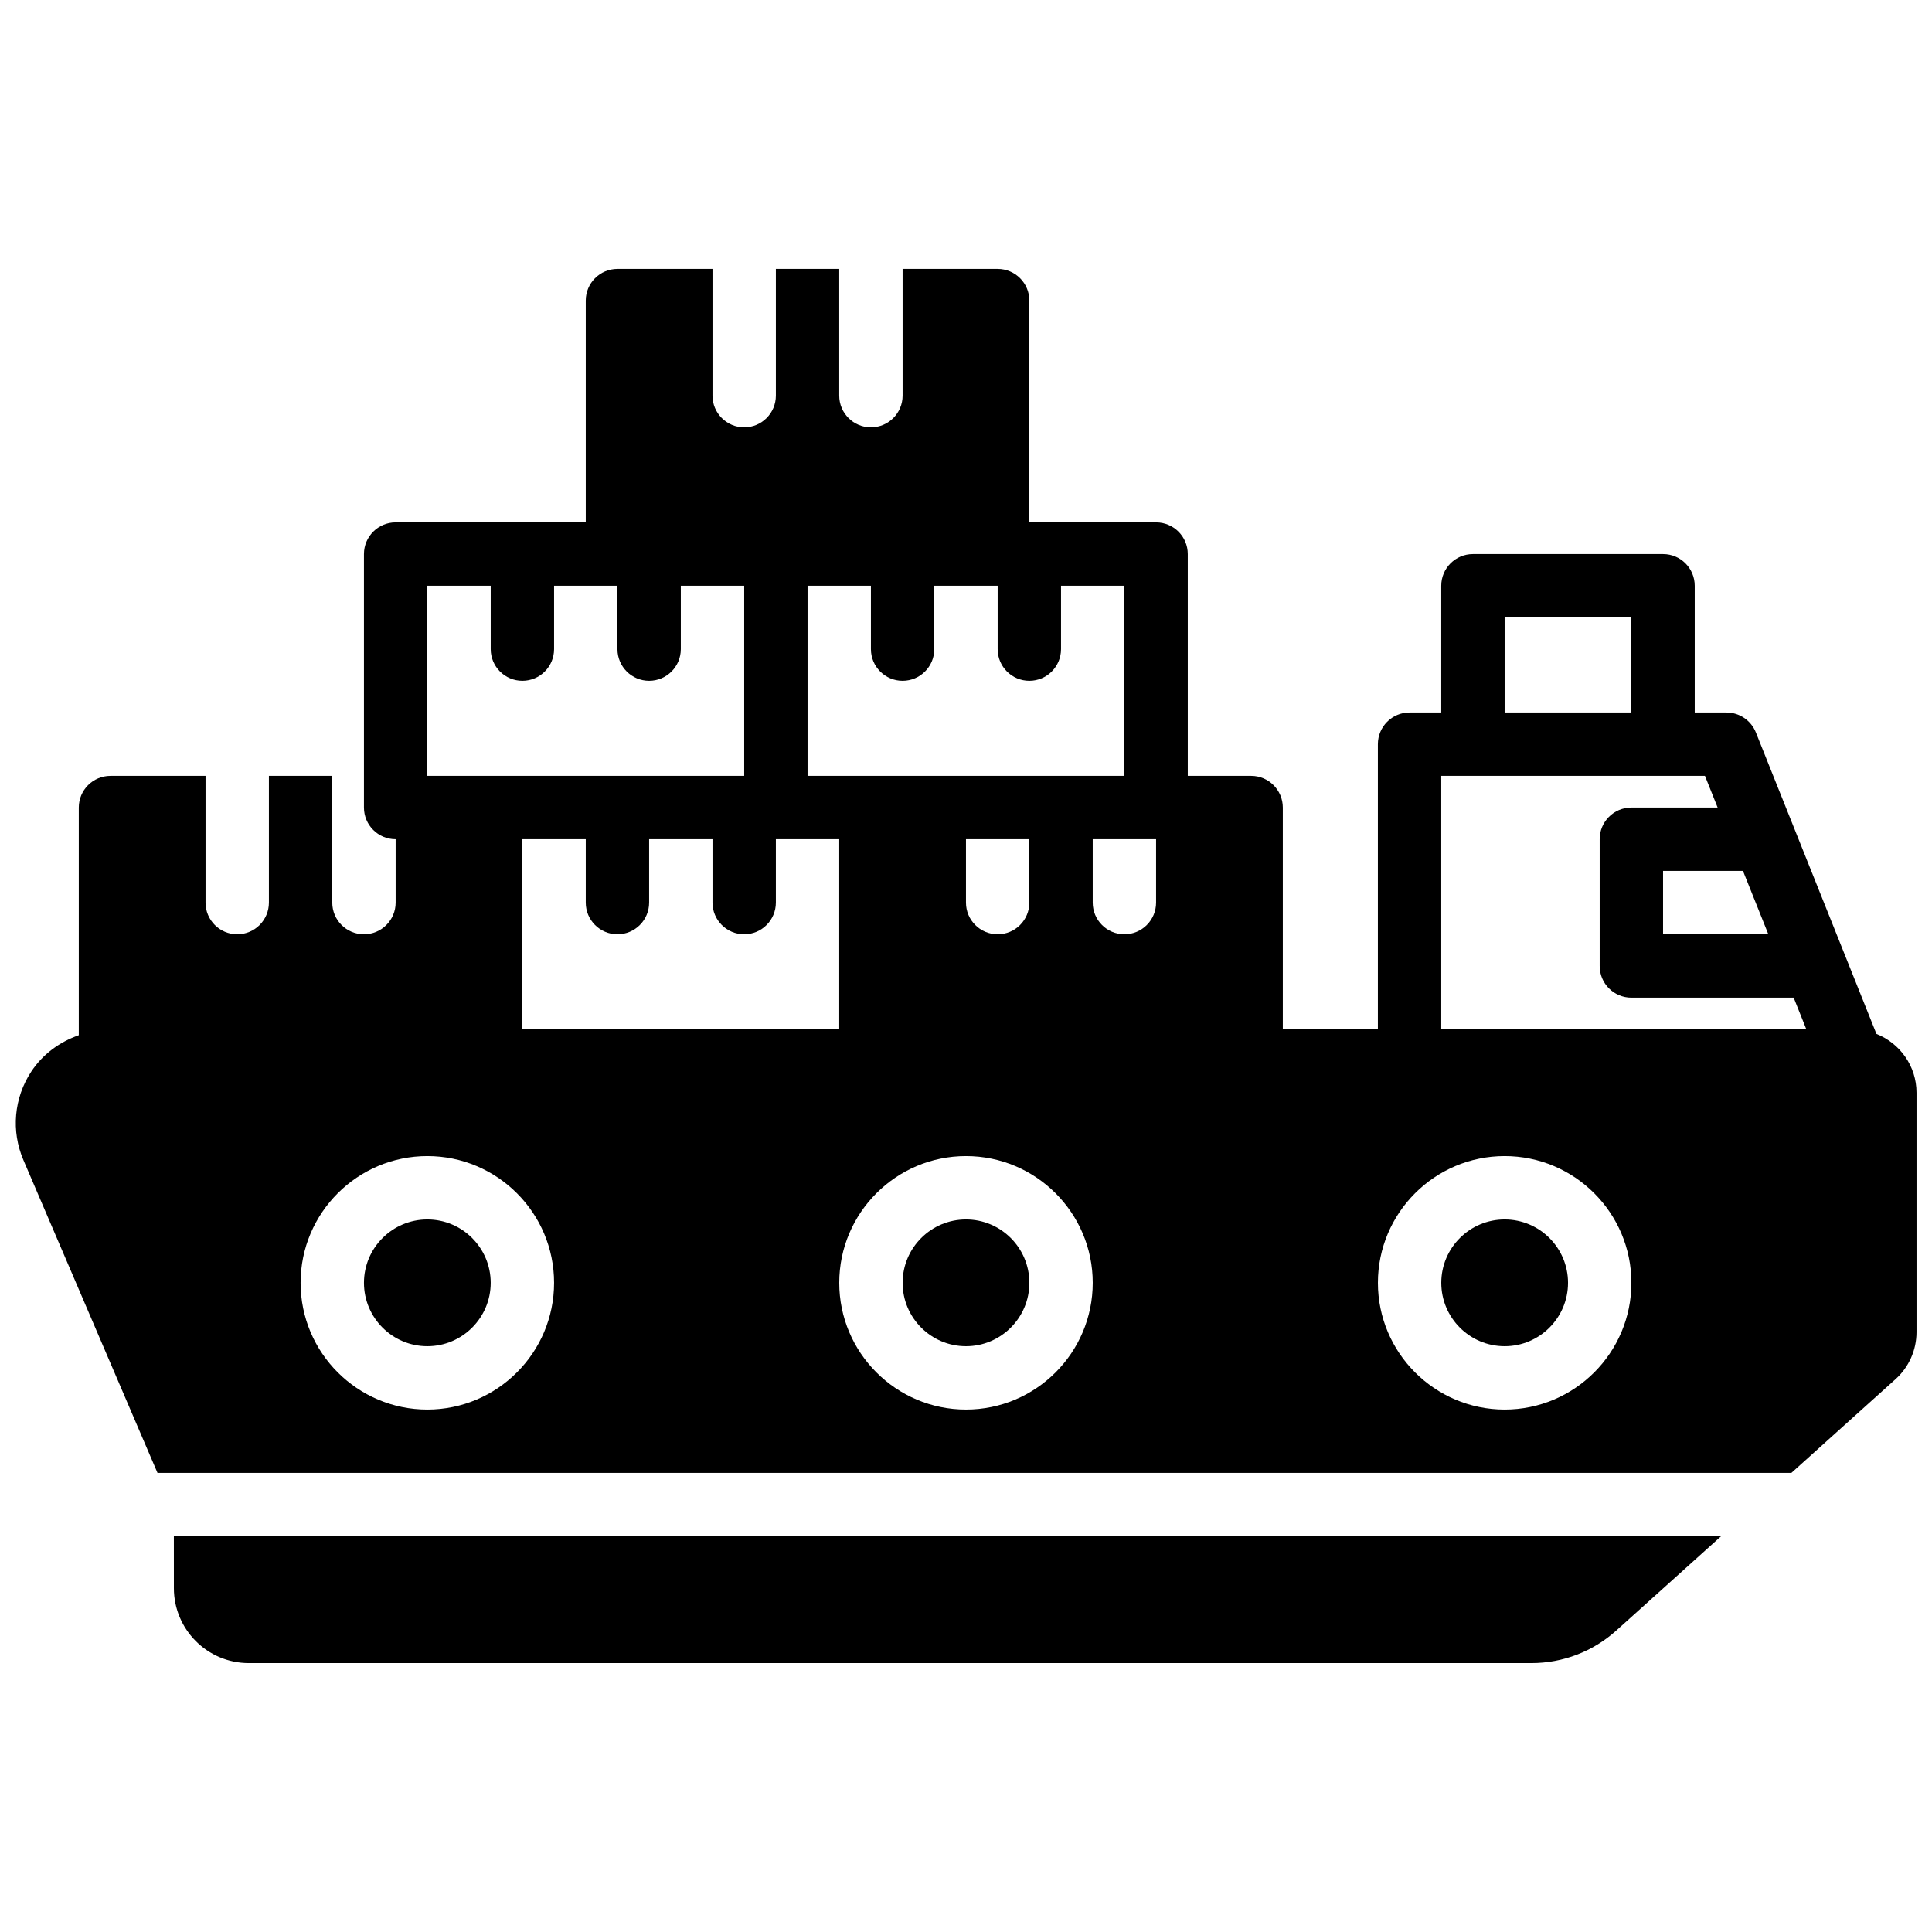
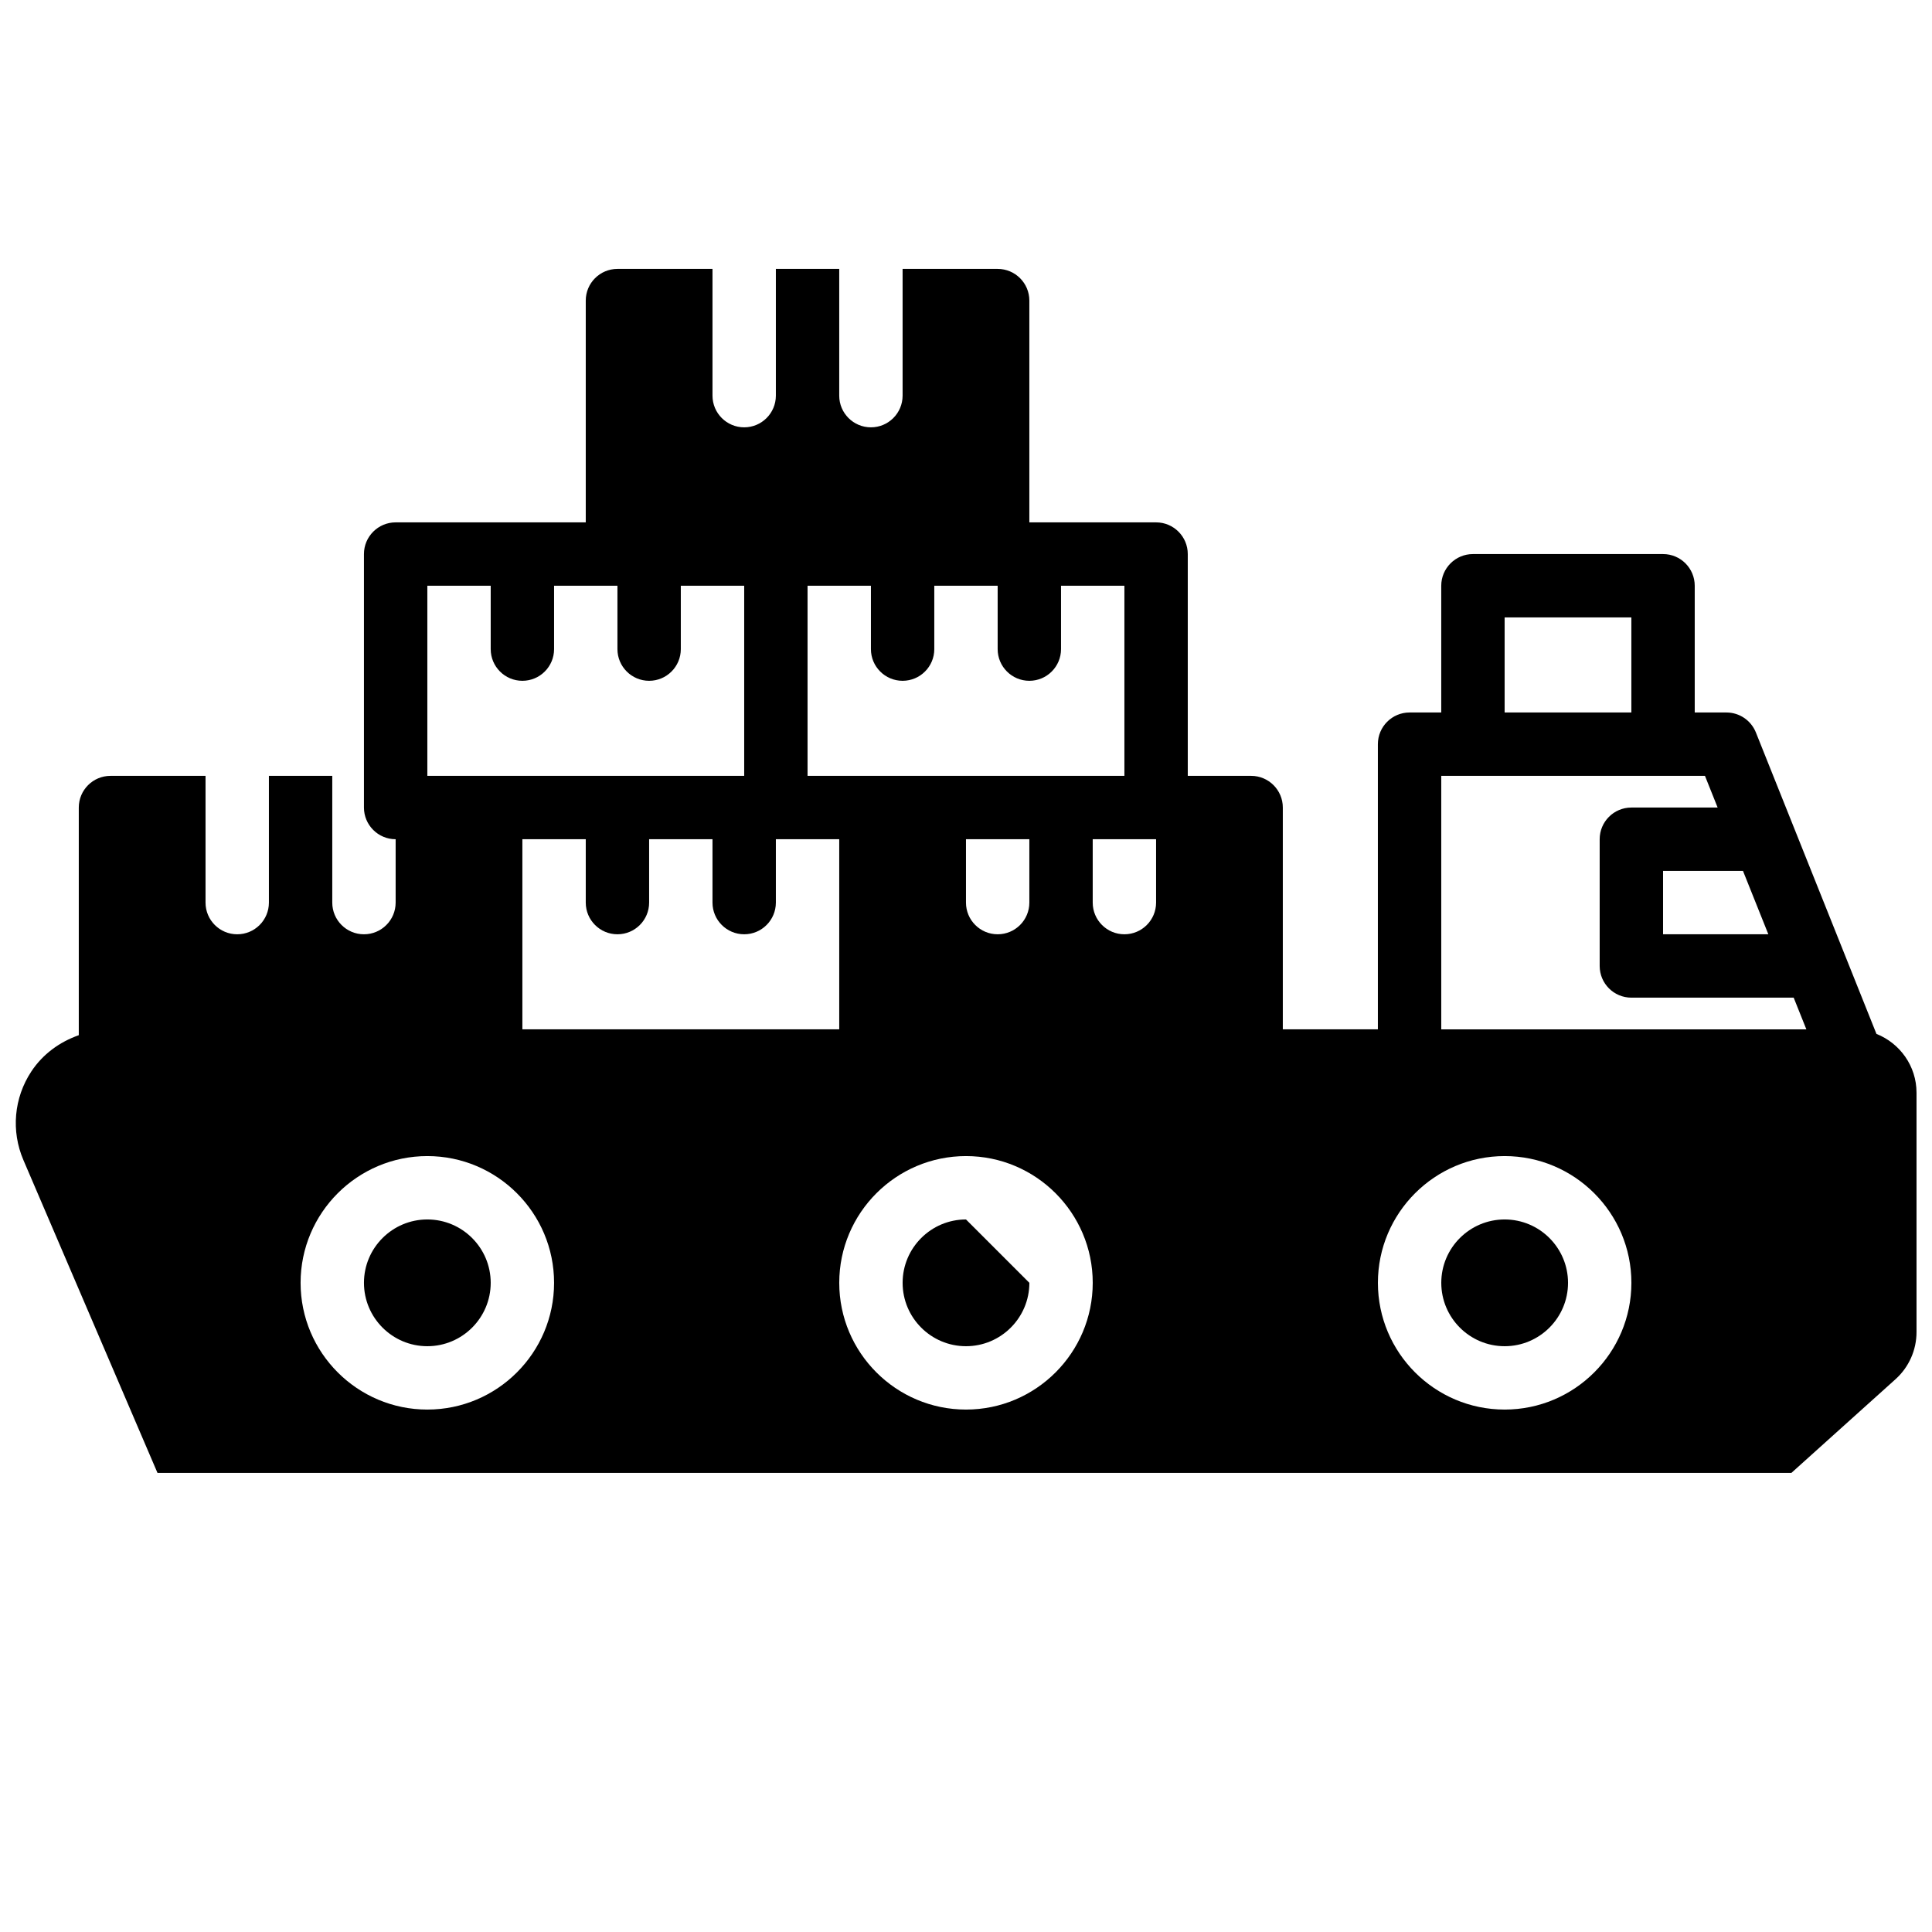
<svg xmlns="http://www.w3.org/2000/svg" width="800px" height="800px" version="1.1" viewBox="144 144 512 512">
  <defs>
    <clipPath id="a">
      <path d="m148.09 215h503.81v320h-503.81z" />
    </clipPath>
  </defs>
-   <path d="m400 467.17c-9.262 0-16.797 7.531-16.797 16.793 0 9.262 7.535 16.797 16.797 16.797s16.793-7.535 16.793-16.797c0-9.262-7.531-16.793-16.793-16.793" fill-rule="evenodd" />
+   <path d="m400 467.17c-9.262 0-16.797 7.531-16.797 16.793 0 9.262 7.535 16.797 16.797 16.797s16.793-7.535 16.793-16.797" fill-rule="evenodd" />
  <path d="m257.25 467.17c-9.262 0-16.797 7.531-16.797 16.793 0 9.262 7.535 16.797 16.797 16.797 9.262 0 16.793-7.535 16.793-16.797 0-9.262-7.531-16.793-16.793-16.793" fill-rule="evenodd" />
  <path d="m542.75 467.17c-9.262 0-16.797 7.531-16.797 16.793 0 9.262 7.535 16.797 16.797 16.797 9.262 0 16.793-7.535 16.793-16.797 0-9.262-7.531-16.793-16.793-16.793" fill-rule="evenodd" />
-   <path d="m190.08 564.9c0 10.93 8.898 19.832 19.832 19.832h339.96c8.305 0 16.289-3.066 22.461-8.625l27.742-24.961h-410z" fill-rule="evenodd" />
  <g clip-path="url(#a)">
    <path d="m542.75 517.55c-18.523 0-33.59-15.066-33.59-33.59 0-18.52 15.066-33.586 33.59-33.586 18.523 0 33.586 15.066 33.586 33.586 0 18.523-15.062 33.59-33.586 33.59zm-142.75 0c-18.523 0-33.59-15.066-33.59-33.59 0-18.52 15.066-33.586 33.59-33.586s33.586 15.066 33.586 33.586c0 18.523-15.062 33.59-33.586 33.59zm-142.75 0c-18.523 0-33.59-15.066-33.59-33.59 0-18.52 15.066-33.586 33.59-33.586 18.523 0 33.586 15.066 33.586 33.586 0 18.523-15.062 33.59-33.586 33.59zm0-218.32h16.793v16.793c0 4.633 3.762 8.395 8.395 8.395 4.637 0 8.398-3.762 8.398-8.395v-16.793h16.793v16.793c0 4.633 3.762 8.395 8.398 8.395 4.633 0 8.395-3.762 8.395-8.395v-16.793h16.797v50.379h-83.969zm184.73 50.379h-83.969v-50.379h16.793v16.793c0 4.633 3.762 8.395 8.395 8.395 4.637 0 8.398-3.762 8.398-8.395v-16.793h16.793v16.793c0 4.633 3.762 8.395 8.398 8.395 4.633 0 8.395-3.762 8.395-8.395v-16.793h16.797zm8.395 33.586c0 4.637-3.762 8.398-8.395 8.398-4.637 0-8.398-3.762-8.398-8.398v-16.793h16.793zm-50.379-16.793h16.793v16.793c0 4.637-3.762 8.398-8.398 8.398-4.633 0-8.395-3.762-8.395-8.398zm-117.56 0h16.797v16.793c0 4.637 3.762 8.398 8.395 8.398 4.637 0 8.398-3.762 8.398-8.398v-16.793h16.793v16.793c0 4.637 3.762 8.398 8.398 8.398 4.633 0 8.395-3.762 8.395-8.398v-16.793h16.793v50.383h-83.969zm243.51-16.793h69.887l3.359 8.398h-22.863c-4.644 0-8.398 3.762-8.398 8.395v33.59c0 4.633 3.754 8.395 8.398 8.395h43.016l3.359 8.398h-96.758zm16.797-16.793h33.586v-25.191h-33.586zm69.887 58.777h-27.902v-16.793h21.184zm28.648 26.398-31.957-79.902c-1.285-3.184-4.367-5.273-7.801-5.273h-8.398v-33.586c0-4.637-3.754-8.398-8.395-8.398h-50.383c-4.637 0-8.398 3.762-8.398 8.398v33.586h-8.395c-4.637 0-8.398 3.762-8.398 8.398v75.57h-25.191v-58.777c0-4.637-3.762-8.398-8.395-8.398h-16.793v-58.777c0-4.637-3.762-8.398-8.398-8.398h-33.586v-58.777c0-4.633-3.762-8.395-8.398-8.395h-25.191v33.586c0 4.637-3.762 8.398-8.395 8.398-4.637 0-8.398-3.762-8.398-8.398v-33.586h-16.793v33.586c0 4.637-3.762 8.398-8.395 8.398-4.637 0-8.398-3.762-8.398-8.398v-33.586h-25.191c-4.633 0-8.395 3.762-8.395 8.395v58.777h-50.383c-4.637 0-8.398 3.762-8.398 8.398v67.176c0 4.633 3.762 8.395 8.398 8.395v16.793c0 4.637-3.762 8.398-8.398 8.398-4.633 0-8.395-3.762-8.395-8.398v-33.586h-16.793v33.586c0 4.637-3.762 8.398-8.398 8.398-4.633 0-8.395-3.762-8.395-8.398v-33.586h-25.191c-4.637 0-8.398 3.762-8.398 8.398v60.328c-5.055 1.773-9.539 5.008-12.586 9.625-4.609 6.996-5.391 15.77-2.09 23.469l35.535 82.91h432.99l27.602-24.836c3.543-3.176 5.566-7.727 5.566-12.488v-63.438c0-7.078-4.414-13.117-10.621-15.586z" fill-rule="evenodd" />
  </g>
</svg>